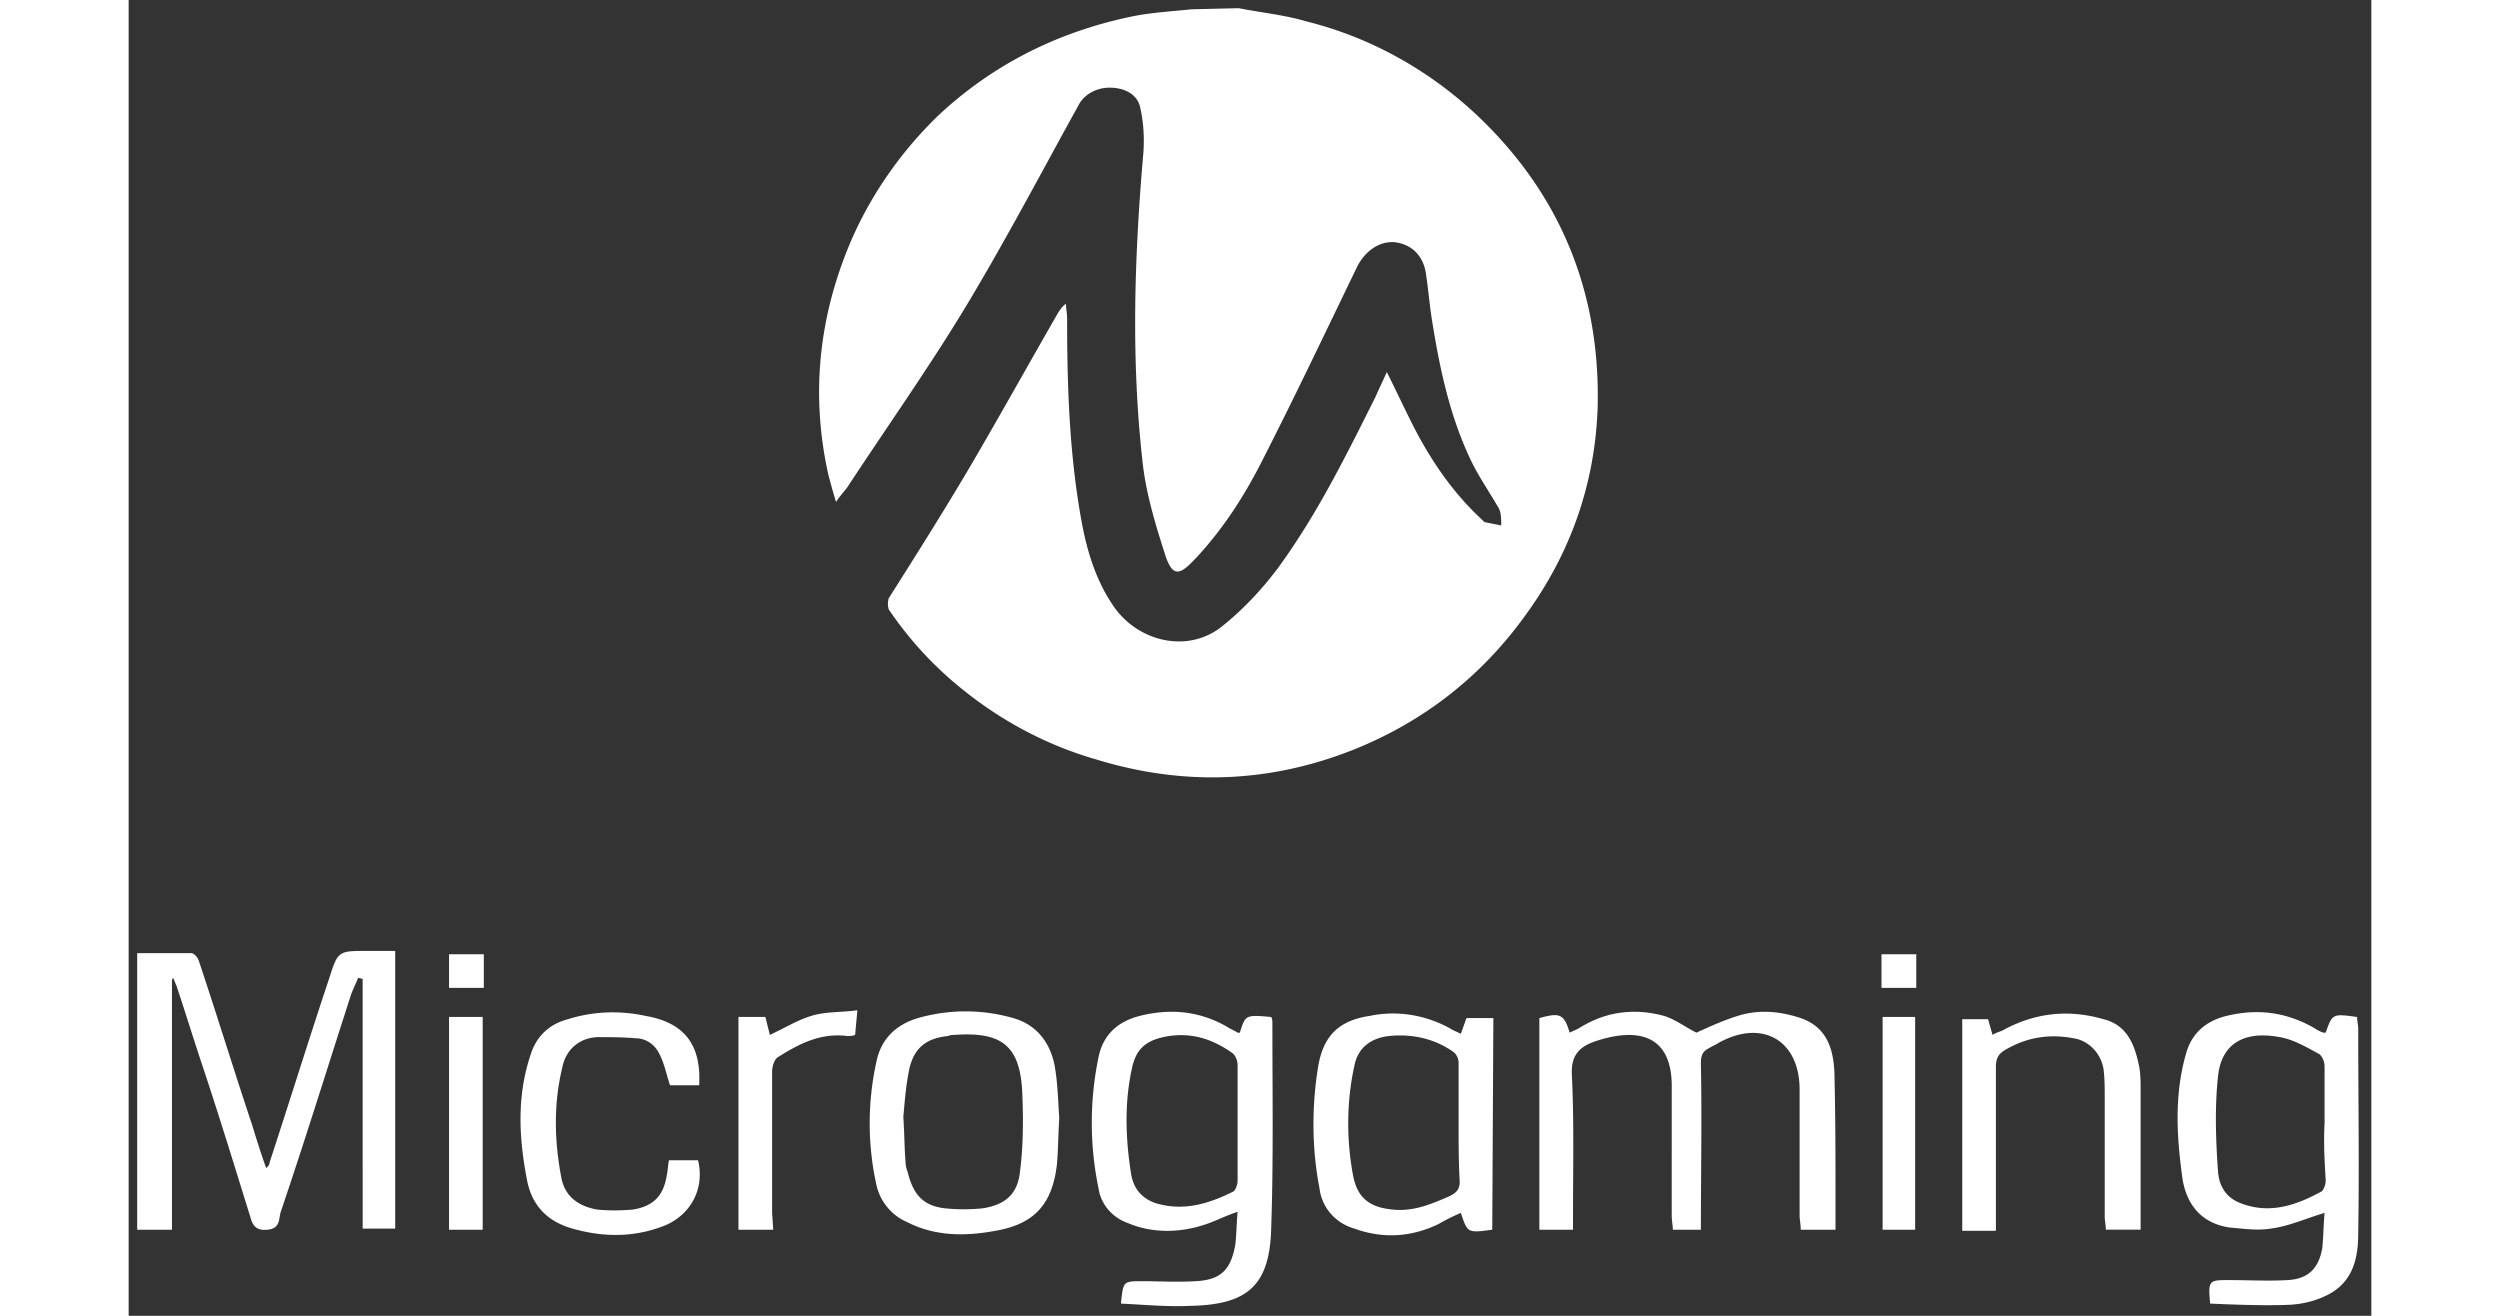
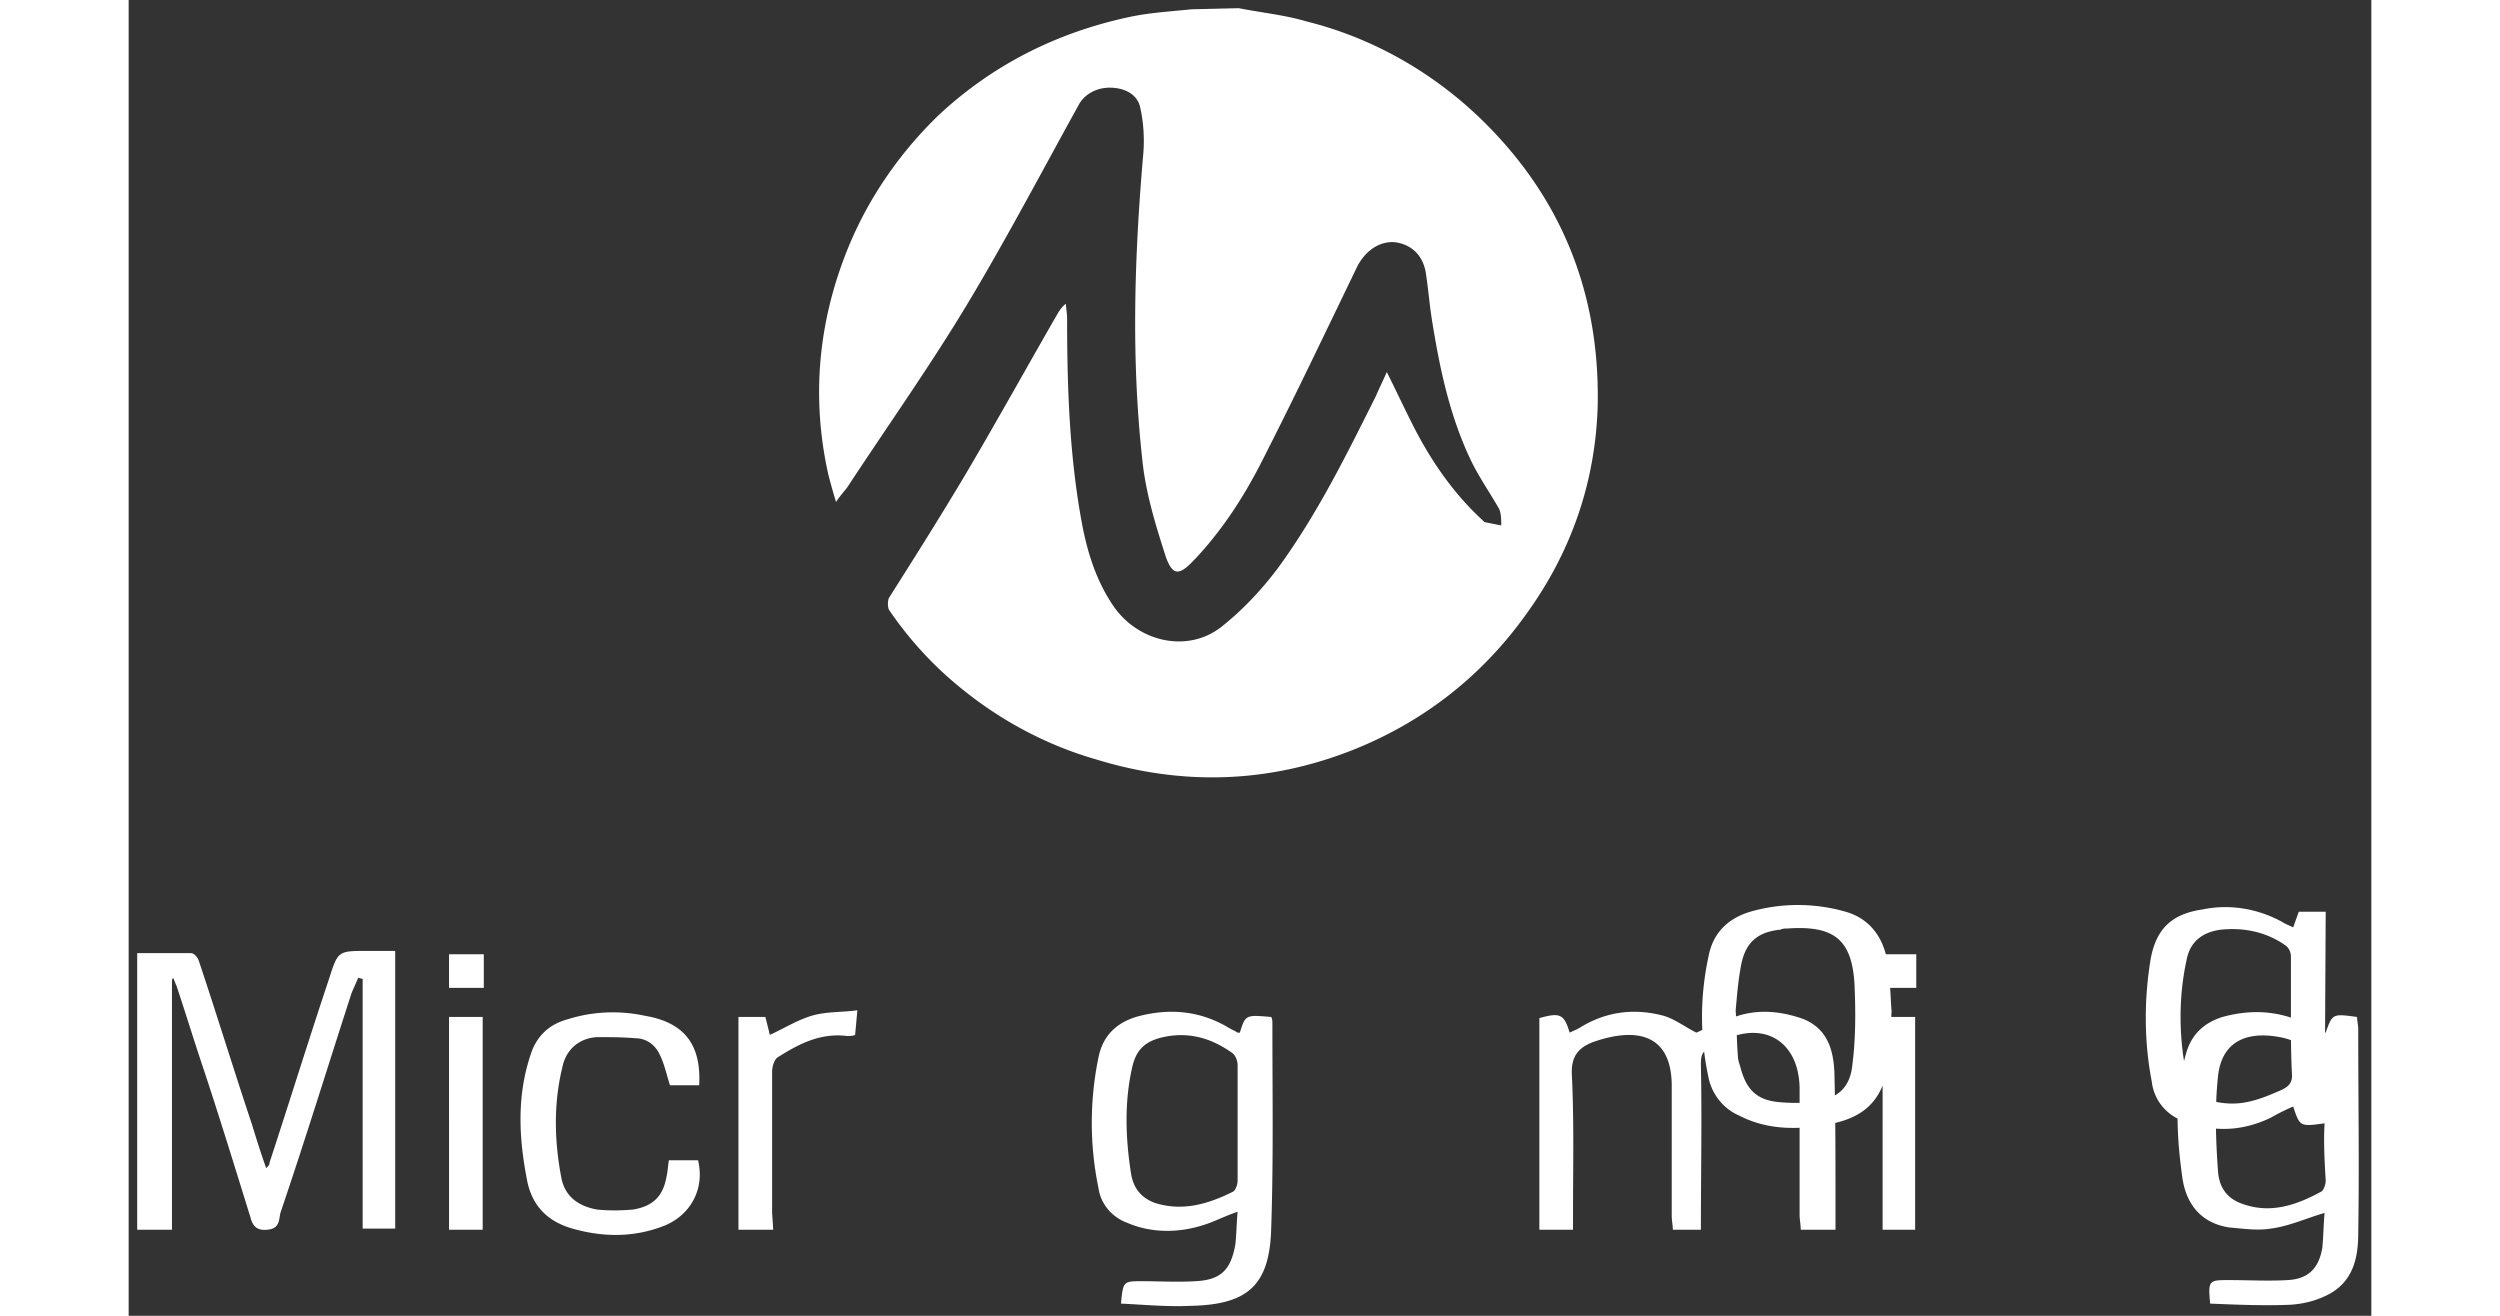
<svg xmlns="http://www.w3.org/2000/svg" width="228" height="120" viewBox="12.242 0 202.93 119.059" fill="none">
  <rect x="12.242" y="0" width="202.93" height="119.059" fill="#333333" stroke="none" />
-   <path d="M112.688.74c2.03.405 4.161.608 6.191 1.215 6.09 1.52 11.673 4.762 16.139 9.22 7.105 7.091 10.353 15.703 10.15 25.53-.203 6.99-2.436 13.373-6.598 19.047-3.958 5.47-9.135 9.523-15.428 12.056-7.612 3.039-15.428 3.343-23.345.911-4.263-1.215-8.323-3.343-11.774-6.078a32.765 32.765 0 0 1-7.003-7.497 1.723 1.723 0 0 1 0-1.014c2.436-3.85 4.872-7.7 7.206-11.65 2.74-4.66 5.38-9.422 8.12-14.184.203-.304.406-.608.71-.81 0 .405.102.912.102 1.317 0 6.18.203 12.36 1.32 18.438.507 2.736 1.32 5.37 2.943 7.7 2.233 3.14 6.598 4.154 9.643 1.824 1.928-1.52 3.654-3.344 5.176-5.37 3.553-4.863 6.192-10.232 8.831-15.5.304-.71.609-1.317 1.015-2.23.812 1.622 1.522 3.141 2.233 4.56 1.624 3.242 3.654 6.281 6.394 8.814l.203.202 1.523.304c0-.506 0-1.114-.203-1.52-.812-1.418-1.726-2.735-2.436-4.153-2.03-4.154-2.944-8.611-3.654-13.07-.203-1.316-.305-2.633-.508-3.95-.203-1.621-1.218-2.736-2.842-2.938-1.421-.102-2.639.81-3.349 2.127-2.842 5.876-5.583 11.651-8.526 17.426-1.624 3.242-3.553 6.281-6.09 9.016l-.203.203c-1.32 1.418-1.929 1.418-2.538-.304-.913-2.837-1.827-5.775-2.131-8.814-1.015-9.22-.711-18.439.101-27.76.102-1.418 0-2.836-.304-4.153-.305-1.216-1.523-1.722-2.741-1.722-1.218 0-2.334.608-2.842 1.62-3.248 5.877-6.394 11.854-9.845 17.629-3.451 5.775-7.41 11.347-11.064 16.919-.304.405-.609.709-1.015 1.317a53.427 53.427 0 0 1-.71-2.533c-1.523-6.89-.914-13.677 1.725-20.262 1.827-4.56 4.67-8.713 8.222-12.157 4.872-4.56 10.657-7.497 17.255-8.916 1.827-.405 3.755-.506 5.684-.709l4.263-.101ZM16.161 88.677v22.593h-3.146V86.246h4.872c.304 0 .609.405.71.71 1.624 4.862 3.147 9.826 4.77 14.689.407 1.317.813 2.634 1.32 4.053.203-.203.305-.304.305-.507 1.827-5.572 3.552-11.144 5.38-16.615.811-2.532.811-2.532 3.45-2.532h2.538v25.125h-2.944V88.576l-.406-.101c-.203.507-.406.912-.609 1.418-2.131 6.585-4.161 13.171-6.394 19.756-.203.608 0 1.52-1.218 1.621-.914.101-1.32-.304-1.523-1.115-1.42-4.559-2.842-9.219-4.364-13.778-.812-2.431-1.523-4.761-2.335-7.193-.101-.203-.203-.507-.304-.71l-.102.203Zm150.525 22.593h-3.147c0-.507-.101-.912-.101-1.317v-11.55c-.102-4.356-3.451-6.18-7.308-4.052-.305.203-.609.304-.914.507-.609.303-.71.709-.71 1.418.101 4.964 0 9.928 0 14.994h-2.538c0-.405-.101-.811-.101-1.317V98.505c.101-4.965-3.147-5.572-7.004-4.255-1.421.506-2.131 1.317-2.03 3.039.203 4.255.102 8.409.102 12.664v1.317h-3.045V92.122c1.827-.507 2.233-.405 2.74 1.317.406-.202.711-.304 1.015-.506 2.335-1.419 4.872-1.723 7.511-1.014 1.015.304 1.929 1.014 2.944 1.52 1.116-.506 2.436-1.114 3.755-1.52 1.929-.607 3.857-.405 5.684.203 2.335.81 2.944 2.736 3.045 4.863.102 3.951.102 7.902.102 11.853v2.432Zm-64.656 6.686c.203-2.026.203-2.026 1.929-2.026 1.624 0 3.146.101 4.77 0 2.335-.101 3.248-1.013 3.654-3.343.102-.912.102-1.824.203-2.938-1.218.405-2.131.912-3.146 1.216-2.233.709-4.669.709-6.801-.203-1.421-.507-2.436-1.722-2.639-3.141a29.156 29.156 0 0 1 0-11.853c.406-2.026 1.726-3.242 3.756-3.749 2.842-.709 5.481-.405 7.917 1.014.304.202.609.303.913.506h.203c.508-1.62.508-1.62 2.842-1.418.102.202.102.405.102.608 0 6.078.101 12.258-.102 18.337-.101 5.268-2.03 7.092-7.308 7.193-2.03.101-4.161-.101-6.293-.203Zm10.556-16.513v-5.066c0-.405-.203-.912-.507-1.114-1.726-1.216-3.553-1.824-5.684-1.52-1.929.304-2.944 1.013-3.35 2.837-.71 3.14-.609 6.382-.101 9.624.203 1.216.812 2.128 2.131 2.634 2.538.811 4.872.102 7.105-1.013.203-.101.406-.608.406-1.013v-5.369Zm98.354 8.307c-1.726.507-3.248 1.216-4.872 1.419-1.218.202-2.538 0-3.756-.102-2.639-.405-3.958-2.229-4.263-4.66-.507-3.749-.71-7.497.406-11.245.508-1.622 1.624-2.635 3.248-3.141 2.944-.81 5.684-.507 8.323 1.013.305.203.508.304.812.405h.203c.609-1.722.609-1.722 2.842-1.418 0 .405.102.709.102 1.114 0 6.18.101 12.259 0 18.439 0 2.127-.406 4.255-2.538 5.471-1.116.607-2.233.911-3.552 1.013-2.436.101-4.872 0-7.308-.102-.203-2.127-.102-2.127 1.725-2.127 1.726 0 3.553.101 5.278 0 1.929-.101 2.842-1.115 3.147-2.938.101-1.013.101-2.026.203-3.141Zm0-8.105v-5.166c0-.406-.203-.912-.508-1.115-1.116-.608-2.334-1.317-3.552-1.52-3.248-.607-5.278.608-5.583 3.546-.304 2.837-.203 5.775 0 8.612.102 1.317.711 2.431 2.233 2.938 2.538.912 4.872.101 7.105-1.115.203-.101.406-.608.406-1.013-.101-1.722-.203-3.444-.101-5.167Zm-75.313 9.625c-2.233.304-2.233.304-2.842-1.52-.71.304-1.319.608-2.03 1.013-2.537 1.216-5.075 1.317-7.612.406-1.726-.507-2.944-1.925-3.147-3.648-.71-3.647-.71-7.497-.101-11.144.507-2.735 1.928-4.052 4.669-4.457 2.436-.507 4.973-.102 7.206 1.114.305.203.609.304 1.015.506l.508-1.418h2.436l-.102 19.148Zm-3.045-9.625v-5.47c0-.406-.203-.811-.507-1.014-1.726-1.215-3.756-1.62-5.786-1.418-1.726.203-2.842 1.115-3.146 2.735-.711 3.242-.711 6.687-.102 9.929.406 2.026 1.523 2.837 3.553 3.039 1.928.203 3.552-.506 5.176-1.215.609-.304.914-.608.914-1.318-.102-1.722-.102-3.444-.102-5.268Zm-36.134-.506c-.102 1.722-.102 2.938-.203 4.153-.406 3.648-2.03 5.471-5.583 6.079-2.74.507-5.48.507-8.018-.81-1.421-.608-2.436-1.925-2.74-3.344a25.794 25.794 0 0 1 0-11.144c.405-2.026 1.725-3.343 3.755-3.951a15.61 15.61 0 0 1 8.627 0c2.132.608 3.35 2.229 3.756 4.356.304 1.824.304 3.445.406 4.661Zm-14.109-.102c.102 1.723.102 2.938.203 4.154 0 .304.102.608.203.912.508 2.026 1.421 3.039 3.451 3.242 1.015.101 2.132.101 3.248 0 2.132-.304 3.248-1.317 3.451-3.343.305-2.331.305-4.762.203-7.194-.203-4.153-1.827-5.47-6.09-5.166-.203 0-.406 0-.609.101-2.03.203-3.146 1.114-3.552 3.14-.305 1.52-.406 3.141-.508 4.154Zm111.955 10.233h-3.147c0-.405-.101-.811-.101-1.216v-10.84c0-.81 0-1.621-.102-2.431-.203-1.419-1.319-2.635-2.74-2.837-2.132-.406-4.162-.102-6.09 1.013-.711.405-.914.81-.914 1.62v14.792h-3.045V92.224h2.335l.406 1.418c.304-.203.71-.304.913-.405 2.944-1.621 5.989-1.925 9.135-1.013 2.03.506 2.741 2.127 3.147 3.95.203.811.203 1.622.203 2.432v12.664ZM63.866 98.2h-2.639c-.304-.911-.507-1.924-.913-2.735-.406-.911-1.218-1.52-2.233-1.52-1.117-.1-2.335-.1-3.451-.1-1.726.1-2.842 1.215-3.147 2.735-.812 3.343-.71 6.686-.101 9.928.304 1.723 1.522 2.634 3.248 2.938 1.015.102 2.131.102 3.248 0 1.827-.304 2.74-1.215 3.045-3.039.101-.405.101-.811.203-1.418h2.639c.609 2.532-.61 4.863-2.944 5.876-2.74 1.114-5.582 1.114-8.424.304-2.132-.608-3.553-1.925-4.06-4.154-.812-4.053-1.015-8.004.406-11.955.609-1.52 1.725-2.431 3.248-2.837 2.233-.709 4.669-.81 7.003-.303 3.553.607 5.075 2.634 4.872 6.28Zm6.699 13.07H67.42V92.02h2.436l.406 1.622c1.32-.608 2.436-1.317 3.755-1.722 1.32-.406 2.741-.304 4.162-.507l-.203 2.229c-.203.101-.507.101-.71.101-2.436-.304-4.365.71-6.294 1.925-.304.203-.507.81-.507 1.317v12.765l.101 1.52Zm-26.288 0h-3.045V92.02h3.045v19.25Zm129.615 0h-2.943V92.02h2.943v19.25ZM44.378 89.387h-3.146v-3.04h3.146v3.04Zm126.469 0v-3.04h3.147v3.04h-3.147Z" fill="#fff" />
+   <path d="M112.688.74c2.03.405 4.161.608 6.191 1.215 6.09 1.52 11.673 4.762 16.139 9.22 7.105 7.091 10.353 15.703 10.15 25.53-.203 6.99-2.436 13.373-6.598 19.047-3.958 5.47-9.135 9.523-15.428 12.056-7.612 3.039-15.428 3.343-23.345.911-4.263-1.215-8.323-3.343-11.774-6.078a32.765 32.765 0 0 1-7.003-7.497 1.723 1.723 0 0 1 0-1.014c2.436-3.85 4.872-7.7 7.206-11.65 2.74-4.66 5.38-9.422 8.12-14.184.203-.304.406-.608.71-.81 0 .405.102.912.102 1.317 0 6.18.203 12.36 1.32 18.438.507 2.736 1.32 5.37 2.943 7.7 2.233 3.14 6.598 4.154 9.643 1.824 1.928-1.52 3.654-3.344 5.176-5.37 3.553-4.863 6.192-10.232 8.831-15.5.304-.71.609-1.317 1.015-2.23.812 1.622 1.522 3.141 2.233 4.56 1.624 3.242 3.654 6.281 6.394 8.814l.203.202 1.523.304c0-.506 0-1.114-.203-1.52-.812-1.418-1.726-2.735-2.436-4.153-2.03-4.154-2.944-8.611-3.654-13.07-.203-1.316-.305-2.633-.508-3.95-.203-1.621-1.218-2.736-2.842-2.938-1.421-.102-2.639.81-3.349 2.127-2.842 5.876-5.583 11.651-8.526 17.426-1.624 3.242-3.553 6.281-6.09 9.016l-.203.203c-1.32 1.418-1.929 1.418-2.538-.304-.913-2.837-1.827-5.775-2.131-8.814-1.015-9.22-.711-18.439.101-27.76.102-1.418 0-2.836-.304-4.153-.305-1.216-1.523-1.722-2.741-1.722-1.218 0-2.334.608-2.842 1.62-3.248 5.877-6.394 11.854-9.845 17.629-3.451 5.775-7.41 11.347-11.064 16.919-.304.405-.609.709-1.015 1.317a53.427 53.427 0 0 1-.71-2.533c-1.523-6.89-.914-13.677 1.725-20.262 1.827-4.56 4.67-8.713 8.222-12.157 4.872-4.56 10.657-7.497 17.255-8.916 1.827-.405 3.755-.506 5.684-.709l4.263-.101ZM16.161 88.677v22.593h-3.146V86.246h4.872c.304 0 .609.405.71.71 1.624 4.862 3.147 9.826 4.77 14.689.407 1.317.813 2.634 1.32 4.053.203-.203.305-.304.305-.507 1.827-5.572 3.552-11.144 5.38-16.615.811-2.532.811-2.532 3.45-2.532h2.538v25.125h-2.944V88.576l-.406-.101c-.203.507-.406.912-.609 1.418-2.131 6.585-4.161 13.171-6.394 19.756-.203.608 0 1.52-1.218 1.621-.914.101-1.32-.304-1.523-1.115-1.42-4.559-2.842-9.219-4.364-13.778-.812-2.431-1.523-4.761-2.335-7.193-.101-.203-.203-.507-.304-.71l-.102.203Zm150.525 22.593h-3.147c0-.507-.101-.912-.101-1.317v-11.55c-.102-4.356-3.451-6.18-7.308-4.052-.305.203-.609.304-.914.507-.609.303-.71.709-.71 1.418.101 4.964 0 9.928 0 14.994h-2.538c0-.405-.101-.811-.101-1.317V98.505c.101-4.965-3.147-5.572-7.004-4.255-1.421.506-2.131 1.317-2.03 3.039.203 4.255.102 8.409.102 12.664v1.317h-3.045V92.122c1.827-.507 2.233-.405 2.74 1.317.406-.202.711-.304 1.015-.506 2.335-1.419 4.872-1.723 7.511-1.014 1.015.304 1.929 1.014 2.944 1.52 1.116-.506 2.436-1.114 3.755-1.52 1.929-.607 3.857-.405 5.684.203 2.335.81 2.944 2.736 3.045 4.863.102 3.951.102 7.902.102 11.853v2.432Zm-64.656 6.686c.203-2.026.203-2.026 1.929-2.026 1.624 0 3.146.101 4.77 0 2.335-.101 3.248-1.013 3.654-3.343.102-.912.102-1.824.203-2.938-1.218.405-2.131.912-3.146 1.216-2.233.709-4.669.709-6.801-.203-1.421-.507-2.436-1.722-2.639-3.141a29.156 29.156 0 0 1 0-11.853c.406-2.026 1.726-3.242 3.756-3.749 2.842-.709 5.481-.405 7.917 1.014.304.202.609.303.913.506h.203c.508-1.62.508-1.62 2.842-1.418.102.202.102.405.102.608 0 6.078.101 12.258-.102 18.337-.101 5.268-2.03 7.092-7.308 7.193-2.03.101-4.161-.101-6.293-.203Zm10.556-16.513v-5.066c0-.405-.203-.912-.507-1.114-1.726-1.216-3.553-1.824-5.684-1.52-1.929.304-2.944 1.013-3.35 2.837-.71 3.14-.609 6.382-.101 9.624.203 1.216.812 2.128 2.131 2.634 2.538.811 4.872.102 7.105-1.013.203-.101.406-.608.406-1.013v-5.369Zm98.354 8.307c-1.726.507-3.248 1.216-4.872 1.419-1.218.202-2.538 0-3.756-.102-2.639-.405-3.958-2.229-4.263-4.66-.507-3.749-.71-7.497.406-11.245.508-1.622 1.624-2.635 3.248-3.141 2.944-.81 5.684-.507 8.323 1.013.305.203.508.304.812.405h.203c.609-1.722.609-1.722 2.842-1.418 0 .405.102.709.102 1.114 0 6.18.101 12.259 0 18.439 0 2.127-.406 4.255-2.538 5.471-1.116.607-2.233.911-3.552 1.013-2.436.101-4.872 0-7.308-.102-.203-2.127-.102-2.127 1.725-2.127 1.726 0 3.553.101 5.278 0 1.929-.101 2.842-1.115 3.147-2.938.101-1.013.101-2.026.203-3.141Zm0-8.105v-5.166c0-.406-.203-.912-.508-1.115-1.116-.608-2.334-1.317-3.552-1.52-3.248-.607-5.278.608-5.583 3.546-.304 2.837-.203 5.775 0 8.612.102 1.317.711 2.431 2.233 2.938 2.538.912 4.872.101 7.105-1.115.203-.101.406-.608.406-1.013-.101-1.722-.203-3.444-.101-5.167Zc-2.233.304-2.233.304-2.842-1.52-.71.304-1.319.608-2.03 1.013-2.537 1.216-5.075 1.317-7.612.406-1.726-.507-2.944-1.925-3.147-3.648-.71-3.647-.71-7.497-.101-11.144.507-2.735 1.928-4.052 4.669-4.457 2.436-.507 4.973-.102 7.206 1.114.305.203.609.304 1.015.506l.508-1.418h2.436l-.102 19.148Zm-3.045-9.625v-5.47c0-.406-.203-.811-.507-1.014-1.726-1.215-3.756-1.62-5.786-1.418-1.726.203-2.842 1.115-3.146 2.735-.711 3.242-.711 6.687-.102 9.929.406 2.026 1.523 2.837 3.553 3.039 1.928.203 3.552-.506 5.176-1.215.609-.304.914-.608.914-1.318-.102-1.722-.102-3.444-.102-5.268Zm-36.134-.506c-.102 1.722-.102 2.938-.203 4.153-.406 3.648-2.03 5.471-5.583 6.079-2.74.507-5.48.507-8.018-.81-1.421-.608-2.436-1.925-2.74-3.344a25.794 25.794 0 0 1 0-11.144c.405-2.026 1.725-3.343 3.755-3.951a15.61 15.61 0 0 1 8.627 0c2.132.608 3.35 2.229 3.756 4.356.304 1.824.304 3.445.406 4.661Zm-14.109-.102c.102 1.723.102 2.938.203 4.154 0 .304.102.608.203.912.508 2.026 1.421 3.039 3.451 3.242 1.015.101 2.132.101 3.248 0 2.132-.304 3.248-1.317 3.451-3.343.305-2.331.305-4.762.203-7.194-.203-4.153-1.827-5.47-6.09-5.166-.203 0-.406 0-.609.101-2.03.203-3.146 1.114-3.552 3.14-.305 1.52-.406 3.141-.508 4.154Zm111.955 10.233h-3.147c0-.405-.101-.811-.101-1.216v-10.84c0-.81 0-1.621-.102-2.431-.203-1.419-1.319-2.635-2.74-2.837-2.132-.406-4.162-.102-6.09 1.013-.711.405-.914.81-.914 1.62v14.792h-3.045V92.224h2.335l.406 1.418c.304-.203.71-.304.913-.405 2.944-1.621 5.989-1.925 9.135-1.013 2.03.506 2.741 2.127 3.147 3.95.203.811.203 1.622.203 2.432v12.664ZM63.866 98.2h-2.639c-.304-.911-.507-1.924-.913-2.735-.406-.911-1.218-1.52-2.233-1.52-1.117-.1-2.335-.1-3.451-.1-1.726.1-2.842 1.215-3.147 2.735-.812 3.343-.71 6.686-.101 9.928.304 1.723 1.522 2.634 3.248 2.938 1.015.102 2.131.102 3.248 0 1.827-.304 2.74-1.215 3.045-3.039.101-.405.101-.811.203-1.418h2.639c.609 2.532-.61 4.863-2.944 5.876-2.74 1.114-5.582 1.114-8.424.304-2.132-.608-3.553-1.925-4.06-4.154-.812-4.053-1.015-8.004.406-11.955.609-1.52 1.725-2.431 3.248-2.837 2.233-.709 4.669-.81 7.003-.303 3.553.607 5.075 2.634 4.872 6.28Zm6.699 13.07H67.42V92.02h2.436l.406 1.622c1.32-.608 2.436-1.317 3.755-1.722 1.32-.406 2.741-.304 4.162-.507l-.203 2.229c-.203.101-.507.101-.71.101-2.436-.304-4.365.71-6.294 1.925-.304.203-.507.81-.507 1.317v12.765l.101 1.52Zm-26.288 0h-3.045V92.02h3.045v19.25Zm129.615 0h-2.943V92.02h2.943v19.25ZM44.378 89.387h-3.146v-3.04h3.146v3.04Zm126.469 0v-3.04h3.147v3.04h-3.147Z" fill="#fff" />
</svg>